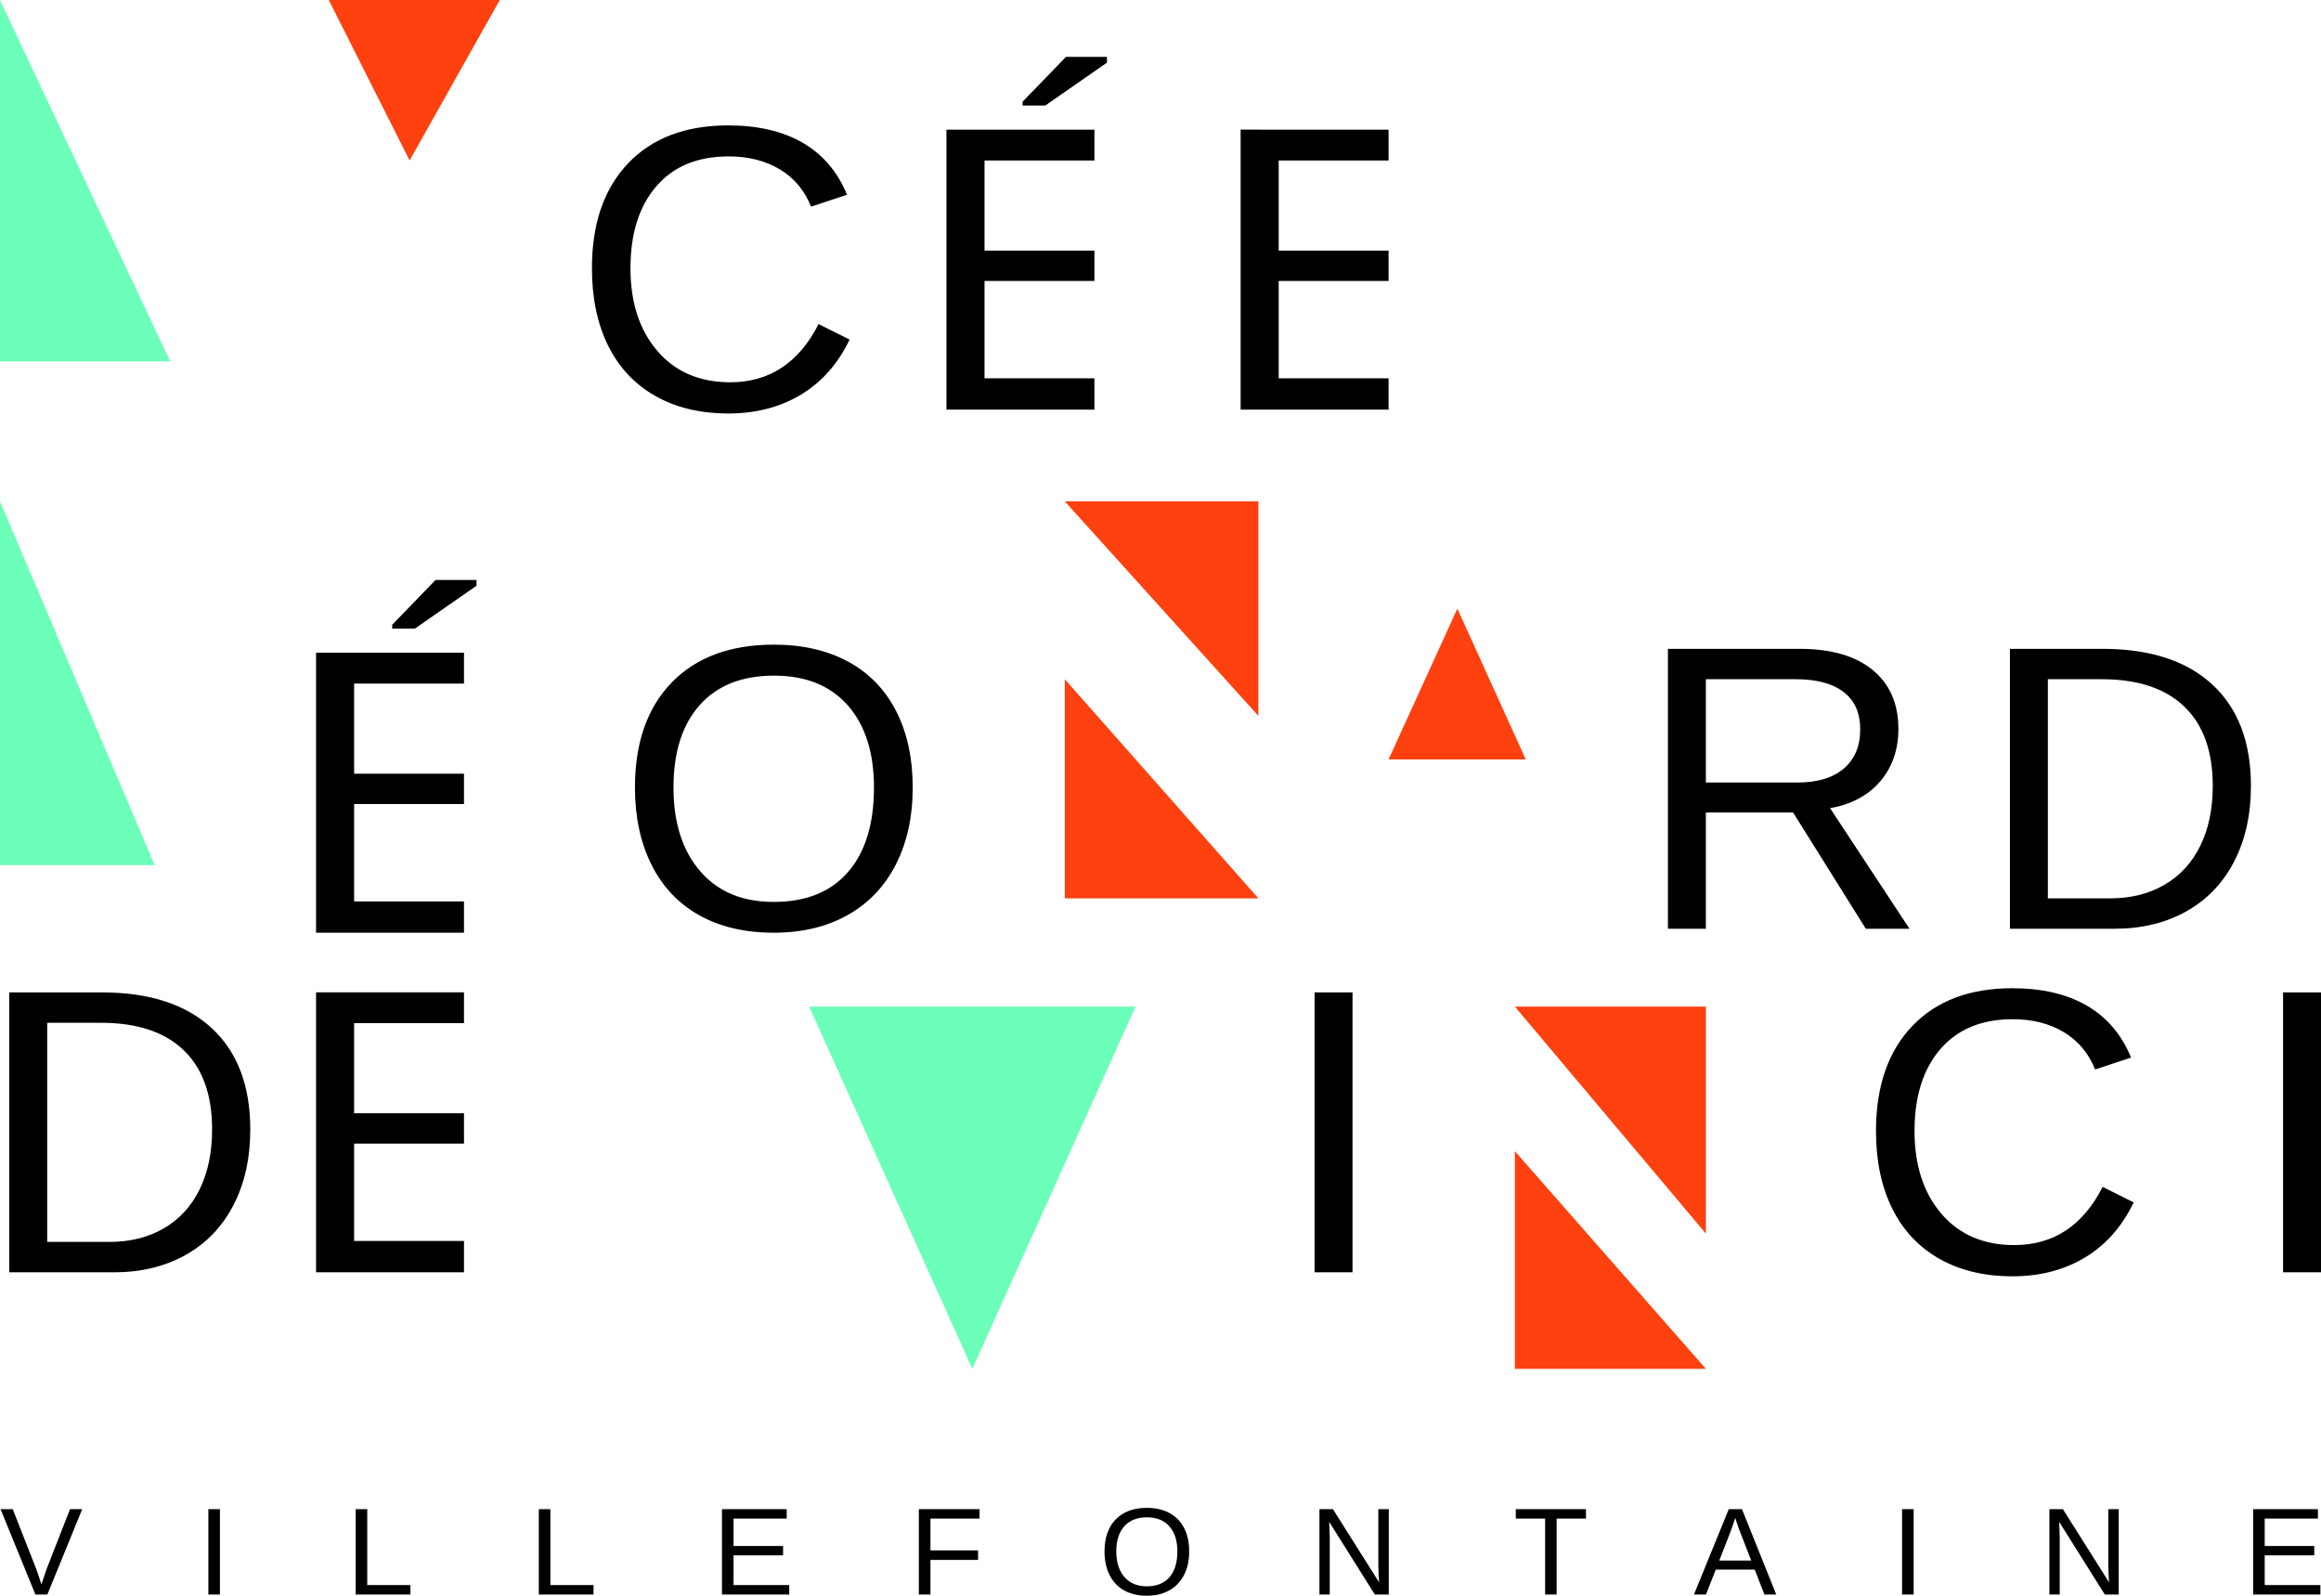
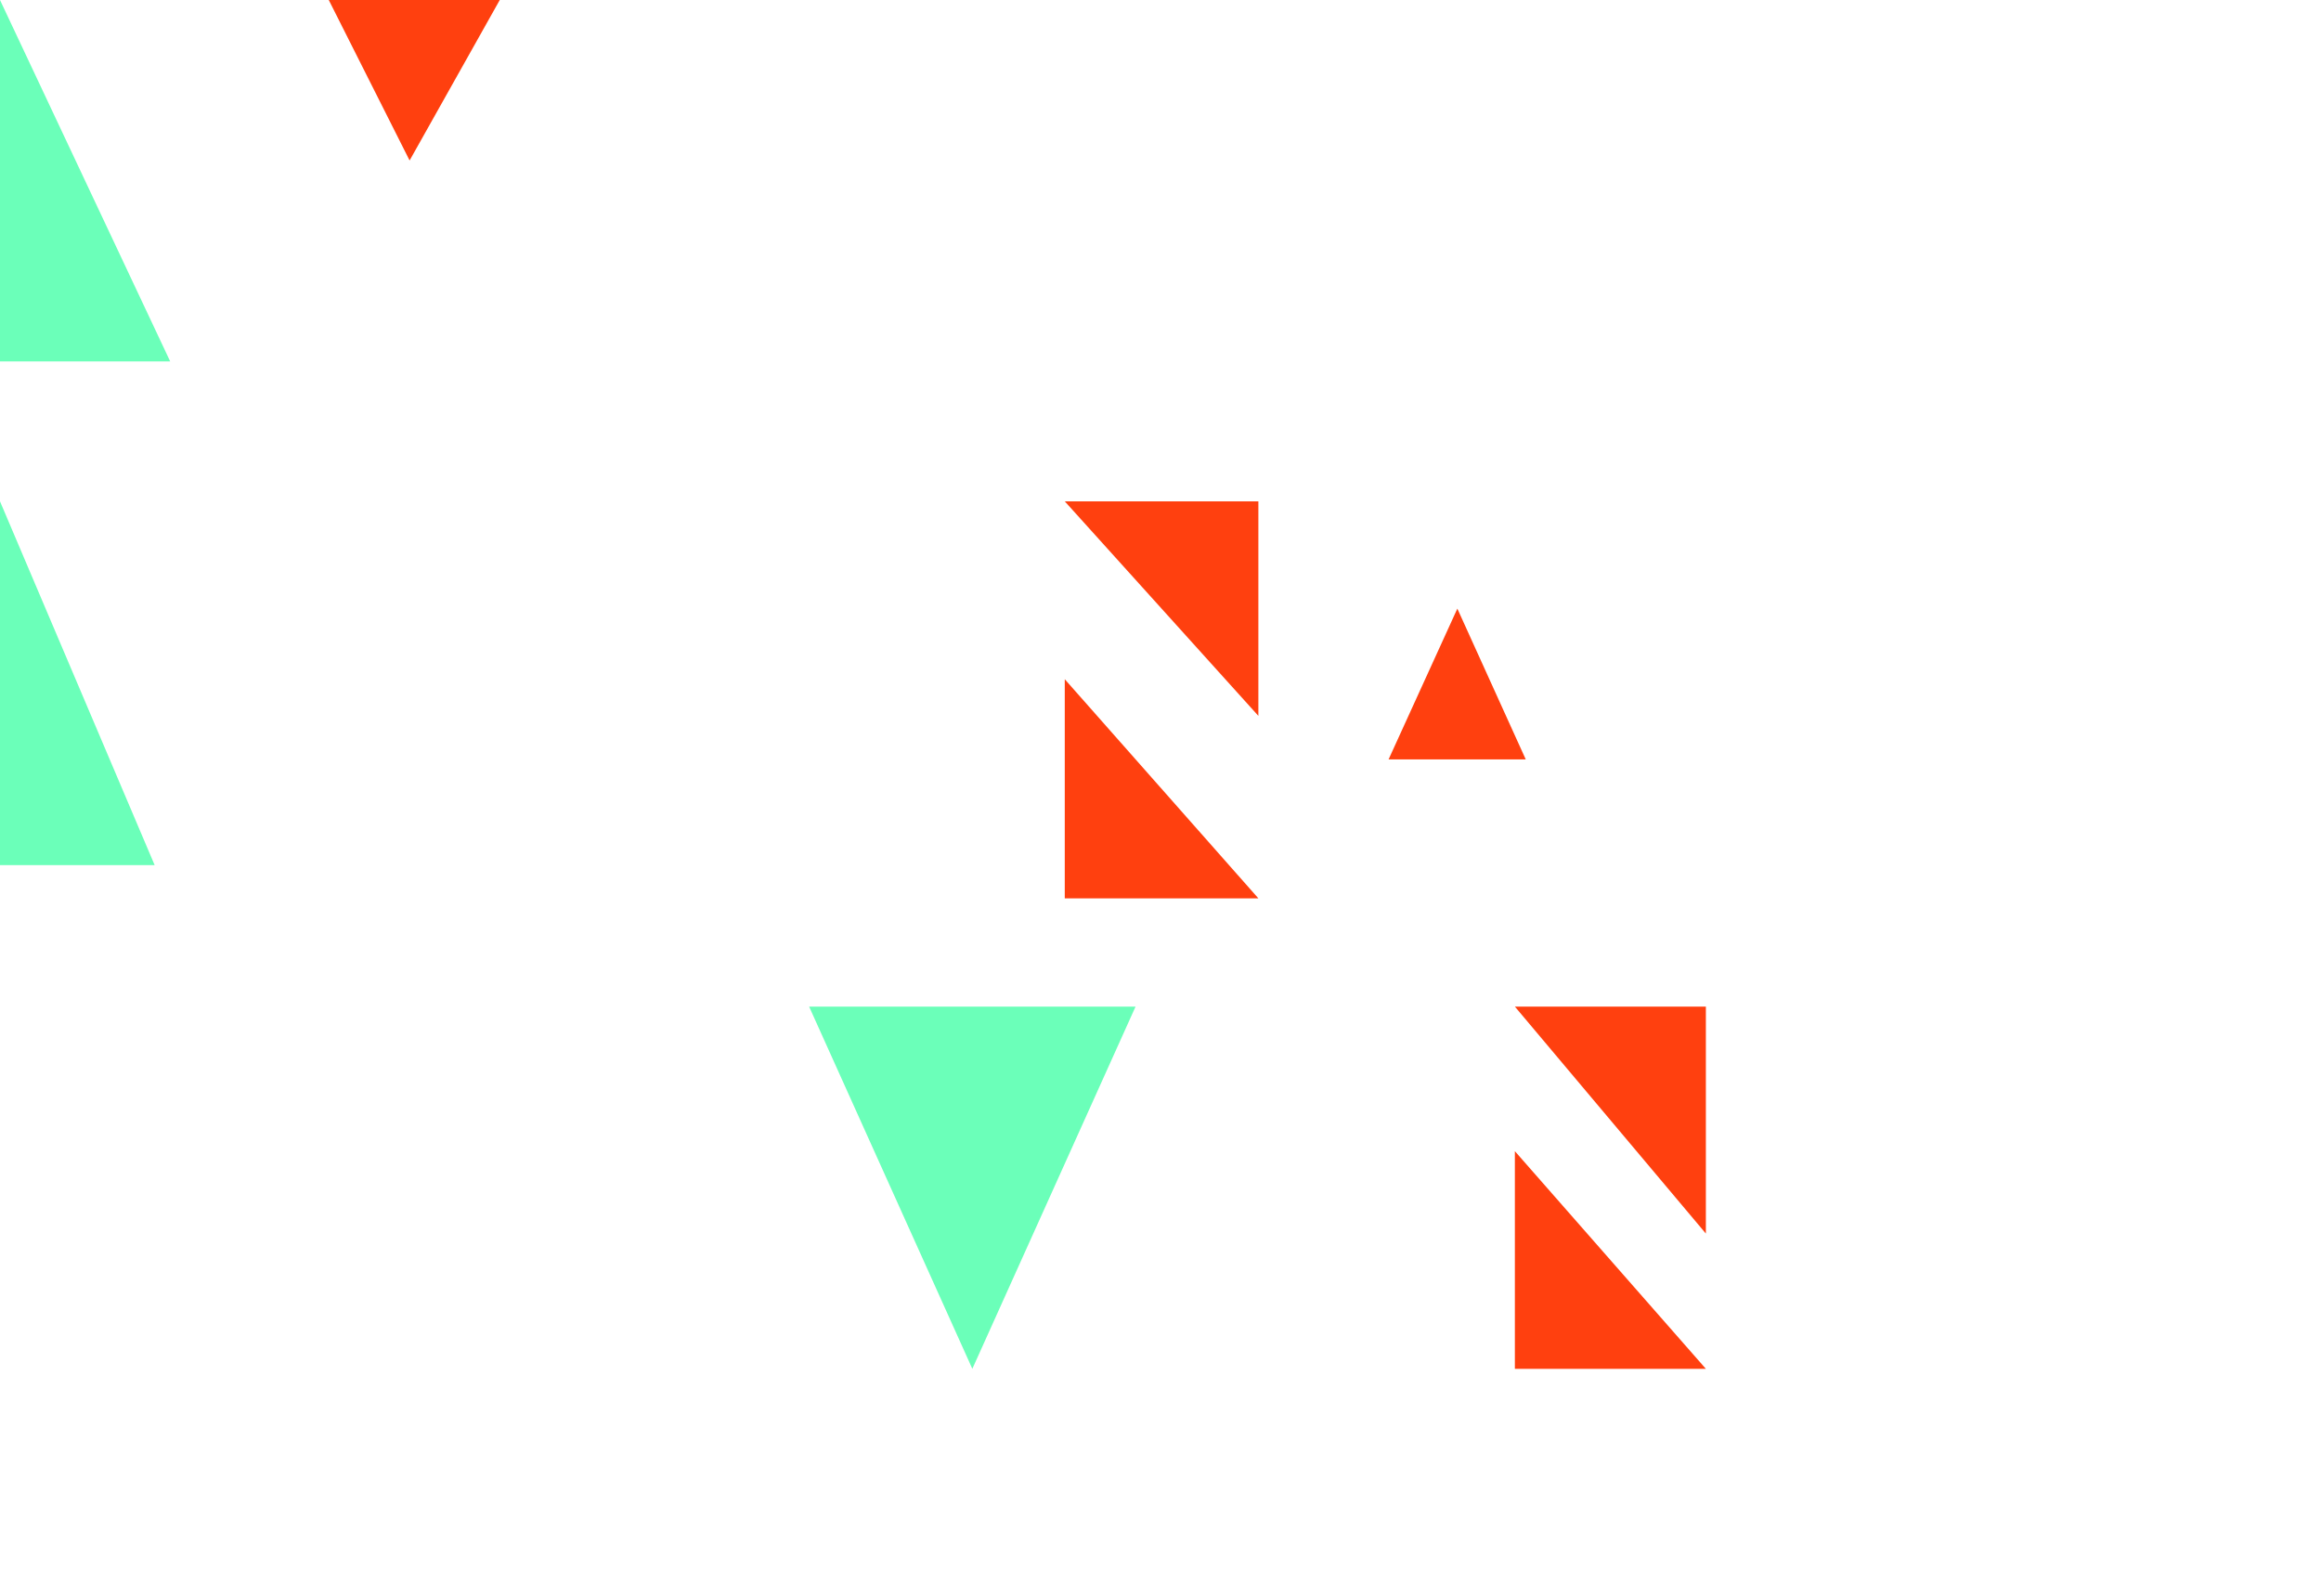
<svg xmlns="http://www.w3.org/2000/svg" version="1.1" id="Calque_1" x="0px" y="0px" width="600px" height="412.49px" viewBox="0 0 600 412.49" style="enable-background:new 0 0 600 412.49;" xml:space="preserve">
-   <path d="M188.301,106.882c7.117,0,13.382-1.624,18.772-4.878  c5.389-3.254,9.574-7.993,12.555-14.228l-8.017-4.003  c-5.097,10.031-12.713,15.043-22.847,15.043c-7.908,0-14.185-2.695-18.82-8.084  c-4.635-5.395-6.959-12.525-6.959-21.393c0-8.966,2.226-16.028,6.679-21.18  c4.44-5.152,10.681-7.731,18.687-7.731c5.11,0,9.514,1.113,13.224,3.339  c3.723,2.226,6.411,5.444,8.09,9.653l9.295-3.078  c-2.433-5.925-6.229-10.396-11.399-13.407c-5.17-3.011-11.606-4.52-19.307-4.52  c-11.022,0-19.66,3.273-25.889,9.812s-9.343,15.578-9.343,27.111  c0,7.707,1.399,14.374,4.185,20.006c2.786,5.633,6.849,9.964,12.166,12.993  C174.699,105.367,181.013,106.882,188.301,106.882z M286.152,16.195v-1.495h-10.589  l-11.212,11.586v0.997h5.855L286.152,16.195z M244.669,105.89h38.245v-8.098h-28.404  V72.628h28.404v-7.848h-28.404V41.484h28.404v-7.972h-38.245V105.89z M219.25,171.031  c-5.414-2.926-11.801-4.392-19.161-4.392c-11.29,0-20.11,3.26-26.448,9.787  c-6.326,6.521-9.501,15.566-9.501,27.136c0,7.604,1.423,14.252,4.27,19.952  c2.835,5.7,6.959,10.061,12.348,13.072c5.389,3.011,11.801,4.52,19.234,4.52  c7.36,0,13.747-1.527,19.149-4.574c5.414-3.041,9.562-7.409,12.458-13.09  c2.895-5.687,4.343-12.312,4.343-19.879c0-7.597-1.436-14.191-4.294-19.769  S224.652,173.957,219.25,171.031z M219.226,225.418  c-4.465,5.152-10.876,7.725-19.234,7.725c-8.115,0-14.453-2.658-19.027-7.987  c-4.574-5.322-6.861-12.518-6.861-21.594c0-9.136,2.263-16.241,6.788-21.308  c4.513-5.067,10.913-7.604,19.197-7.604c8.224,0,14.575,2.567,19.088,7.707  c4.501,5.134,6.752,12.202,6.752,21.205  C225.929,212.979,223.691,220.266,219.226,225.418z M473.087,208.903  c5.511-0.955,9.83-3.266,12.969-6.928c3.127-3.668,4.696-8.181,4.696-13.559  c0-6.503-2.214-11.582-6.655-15.225c-4.428-3.65-10.718-5.468-18.869-5.468h-34.052  v72.355h9.806V210.035h22.555l18.796,30.043h11.29L473.087,208.903z M440.982,202.279  v-26.704h23.273c5.365,0,9.489,1.107,12.348,3.315s4.282,5.414,4.282,9.629  c0,4.349-1.411,7.725-4.234,10.14s-6.825,3.619-11.995,3.619H440.982z   M543.515,167.722h-23.93v72.355h27.069c6.983,0,13.139-1.49,18.48-4.465  c5.341-2.981,9.477-7.269,12.385-12.865c2.908-5.602,4.367-12.129,4.367-19.593  c0-11.332-3.333-20.073-9.988-26.217C565.23,170.794,555.778,167.722,543.515,167.722z   M568.783,218.66c-2.153,4.386-5.243,7.743-9.27,10.067  c-4.027,2.33-8.686,3.492-13.991,3.492h-16.132v-56.643h13.918  c9.319,0,16.424,2.354,21.339,7.062c4.915,4.708,7.372,11.545,7.372,20.517  C572.019,209.11,570.936,214.281,568.783,218.66z M26.327,256.532H2.397v72.355  h27.069c6.983,0,13.139-1.49,18.48-4.465c5.341-2.981,9.477-7.269,12.385-12.865  c2.908-5.602,4.367-12.129,4.367-19.593c0-11.332-3.333-20.073-9.988-26.217  C48.042,259.604,38.59,256.532,26.327,256.532z M51.595,307.47  c-2.153,4.386-5.243,7.743-9.27,10.067c-4.027,2.33-8.686,3.492-13.991,3.492  H12.202v-56.643H26.12c9.319,0,16.424,2.354,21.339,7.062  s7.372,11.545,7.372,20.517C54.831,297.92,53.748,303.09,51.595,307.47z   M349.642,256.532h-9.806v72.355h9.806V256.532z M520.704,321.85  c-7.908,0-14.185-2.695-18.82-8.084c-4.635-5.395-6.959-12.525-6.959-21.393  c0-8.966,2.226-16.028,6.679-21.18c4.44-5.152,10.681-7.731,18.686-7.731  c5.11,0,9.514,1.113,13.224,3.339c3.723,2.226,6.411,5.444,8.09,9.654  l9.295-3.078c-2.433-5.925-6.229-10.396-11.399-13.407s-11.606-4.52-19.307-4.52  c-11.022,0-19.66,3.273-25.889,9.812c-6.229,6.539-9.343,15.578-9.343,27.111  c0,7.707,1.399,14.374,4.185,20.007s6.849,9.964,12.166,12.993  c5.329,3.029,11.643,4.544,18.93,4.544c7.117,0,13.382-1.624,18.772-4.878  c5.389-3.254,9.574-7.993,12.555-14.228l-8.017-4.003  C538.454,316.837,530.838,321.85,520.704,321.85z M590.194,256.532v72.355H600v-72.355  H590.194z M358.96,97.792h-28.404V72.628h28.404v-7.848h-28.404V41.484h28.404v-7.972  H320.714v72.379h38.245V97.792z M101.384,161.501v0.997h5.856l15.945-11.088v-1.495  h-10.589L101.384,161.501z M81.702,241.106h38.245v-8.098h-28.404v-25.165h28.404v-7.848  h-28.404v-23.297h28.404v-7.972H81.702V241.106z M81.702,328.887h38.245v-8.098h-28.404  v-25.165h28.404v-7.848h-28.404v-23.297h28.404v-7.972H81.702V328.887z M12.026,405.641  l-1.314,3.905l-1.314-3.905l-6.107-15.536H0.14l9.009,22.069h3.096l9.009-22.069  h-3.151L12.026,405.641z M53.864,412.174h2.987v-22.069h-2.987V412.174z   M94.941,390.105h-2.993v22.069h14.149v-2.445H94.941V390.105z M142.278,390.105h-2.993  v22.069h14.149v-2.445h-11.156V390.105z M189.627,402.04h12.81v-2.409H189.627v-7.08  h13.747v-2.445h-16.74v22.069h17.385v-2.445H189.627V402.04z M237.535,412.174h2.993  v-8.942h12.312v-2.47h-12.312v-8.212h12.689v-2.445h-15.682V412.174z M302.33,391.115  c-1.642-0.888-3.601-1.338-5.84-1.338c-3.443,0-6.132,0.998-8.066,2.981  c-1.934,1.995-2.895,4.757-2.895,8.285c0,2.311,0.426,4.343,1.302,6.083  c0.864,1.74,2.117,3.066,3.759,3.978c1.642,0.925,3.601,1.387,5.864,1.387  c2.251,0,4.197-0.462,5.852-1.399c1.642-0.925,2.908-2.263,3.796-3.99  c0.876-1.74,1.314-3.759,1.314-6.059c0-2.324-0.426-4.331-1.302-6.034  C305.237,393.305,303.984,392.015,302.33,391.115z M302.318,407.697  c-1.363,1.582-3.309,2.36-5.864,2.36c-2.47,0-4.404-0.815-5.803-2.433  c-1.387-1.618-2.08-3.82-2.08-6.582c0-2.786,0.681-4.951,2.068-6.496  c1.375-1.545,3.321-2.324,5.852-2.324c2.506,0,4.44,0.779,5.815,2.348  s2.056,3.723,2.056,6.472C304.361,403.913,303.68,406.127,302.318,407.697z   M356.309,404.582c0,0.912,0.073,2.397,0.195,4.44l-11.935-18.918h-3.479v22.069  h2.664v-14.66l-0.073-2.616l-0.085-1.521l11.813,18.796h3.601v-22.069h-2.701V404.582z   M391.845,392.551h7.579v19.623h2.981v-19.623h7.579v-2.445h-18.139V392.551z   M446.907,390.105l-9.003,22.069h3.102l2.543-6.448h10.049l2.518,6.448h3.054  l-8.857-22.069H446.907z M444.449,403.39l2.822-7.251  c0.511-1.363,0.9-2.47,1.156-3.333l0.146-0.438l0.426,1.29  c0.292,0.912,0.584,1.728,0.876,2.445l2.835,7.287H444.449z M491.701,412.174h2.993  v-22.069h-2.993V412.174z M545.011,404.582c0,0.912,0.073,2.397,0.195,4.44  l-11.935-18.918h-3.479v22.069h2.664v-14.66l-0.073-2.616l-0.085-1.521l11.813,18.796  h3.601v-22.069h-2.701V404.582z M585.45,402.04h12.81v-2.409h-12.81v-7.08h13.747  v-2.445h-16.74v22.069h17.385v-2.445h-14.392V402.04z" />
  <path style="fill:#FF400F;" d="M105.886,41.484L129.194,0H84.989L105.886,41.484z M325.301,185.052  v-55.457h-50.049L325.301,185.052z M275.252,232.219h50.049l-50.049-56.643V232.219z   M376.739,157.324l-17.779,38.98h35.461L376.739,157.324z M391.608,260.2  l49.374,58.671v-58.671H391.608z M391.608,353.833h49.374l-49.374-56.26V353.833z" />
  <path style="fill:#6BFFB9;" d="M0,93.428h43.999L0,0V93.428z M0,223.631h39.98L0,129.596V223.631z   M209.163,260.2l42.195,93.633l42.195-93.633H209.163z" />
</svg>